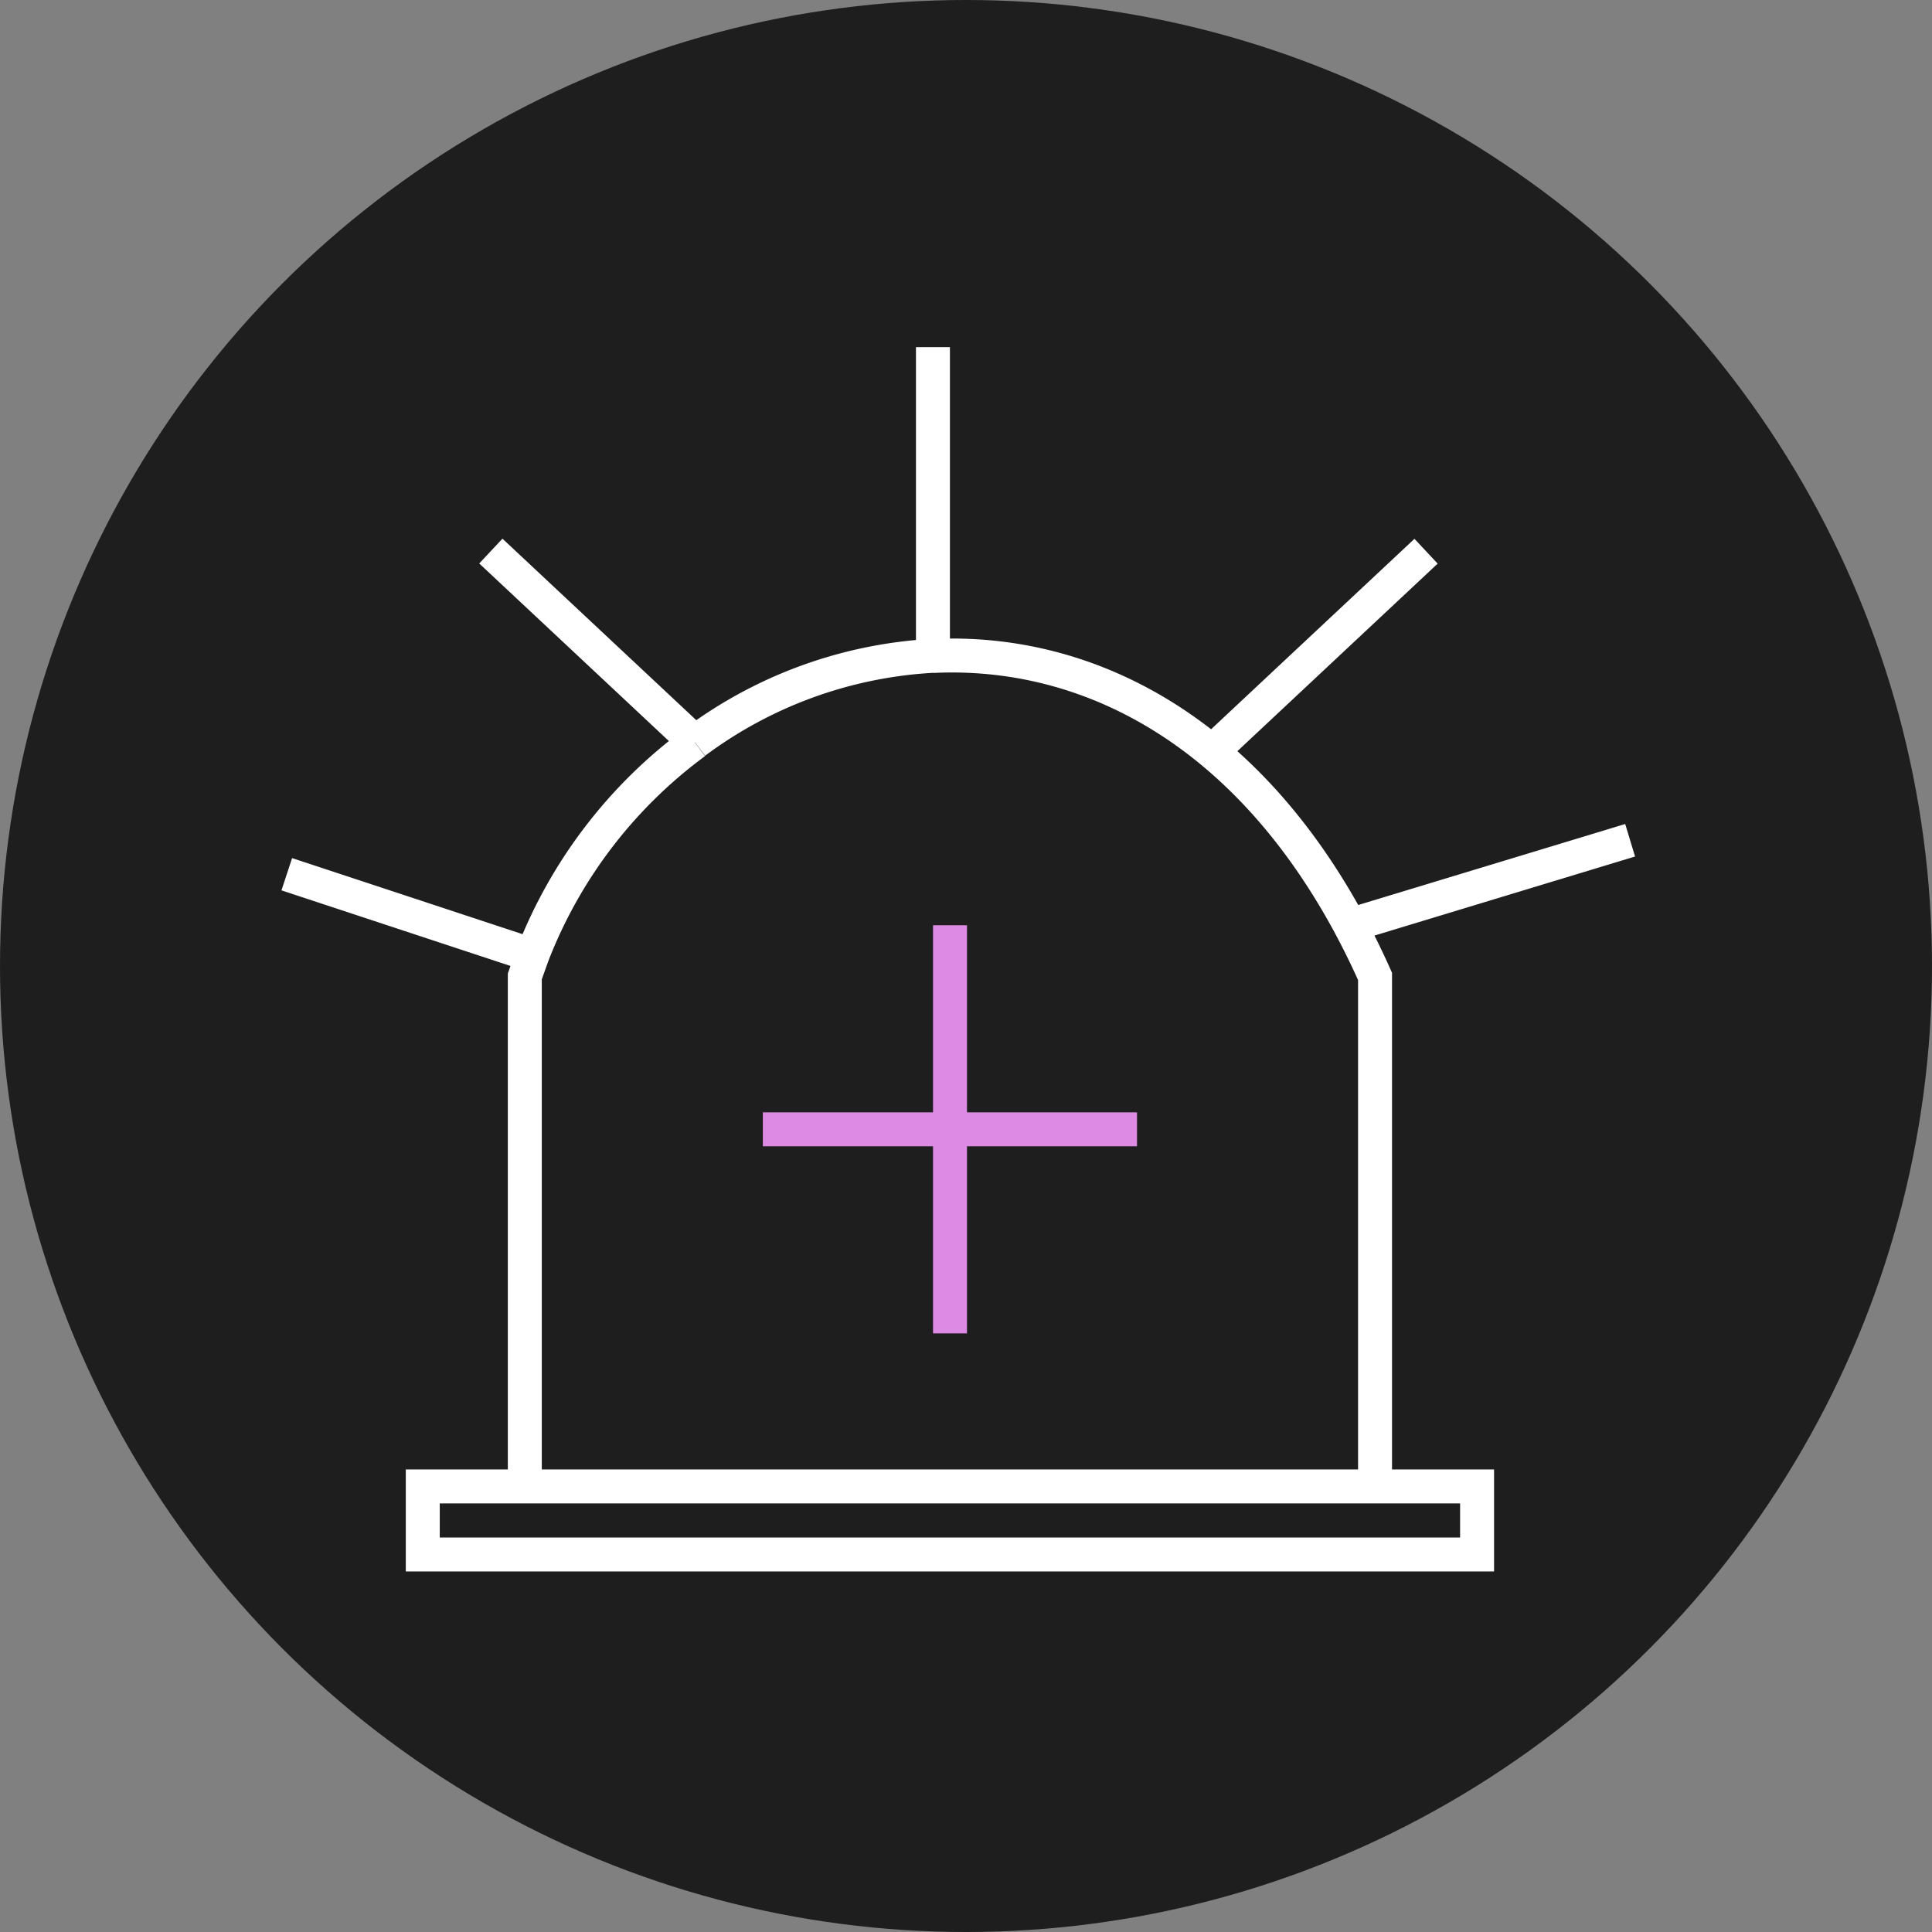
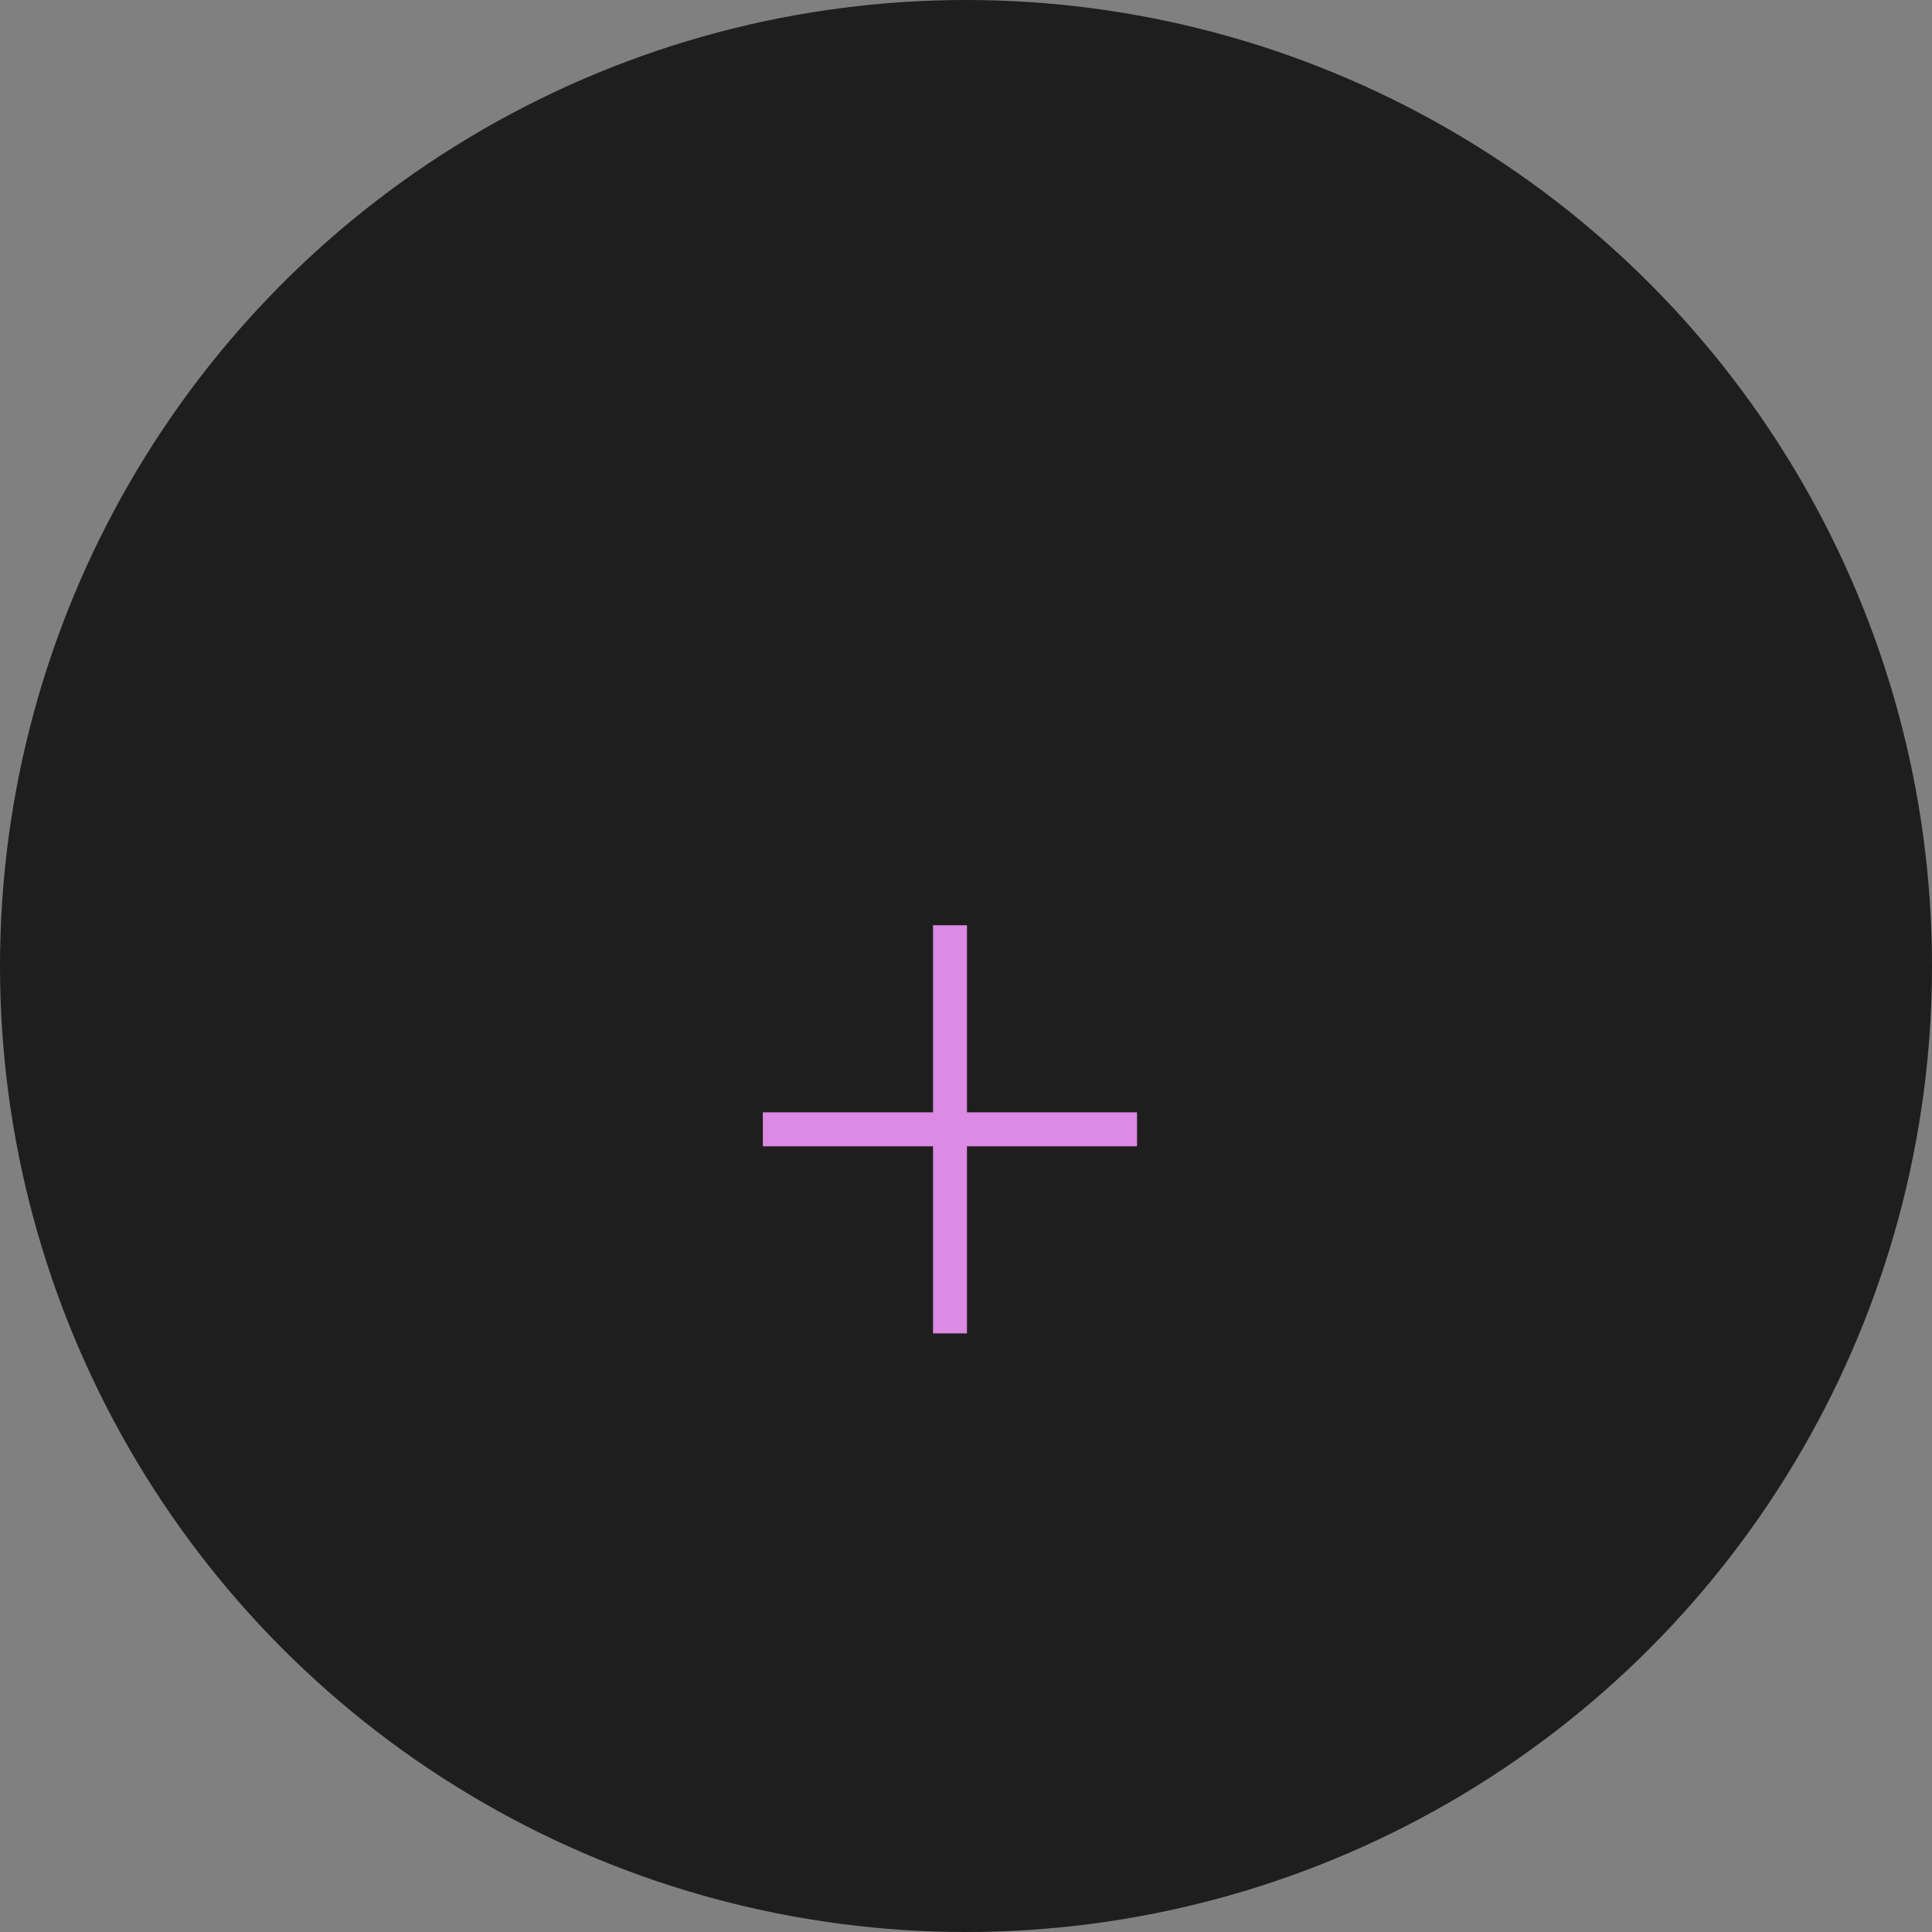
<svg xmlns="http://www.w3.org/2000/svg" width="128" height="128" fill="none" viewBox="0 0 128 128">
  <rect x="0" y="0" width="128" height="128" fill="#808080" stroke="none" />
  <circle cx="64" cy="64" r="64" fill="#1E1E1E" />
-   <path stroke="#fff" stroke-width="2.25" d="M28.01 98.48h69.85v4.51H28.01zm6.76-1.12V64.69l.5-1.4M91.1 97.36V64.69a52 52 0 0 0-1.66-3.39M19 57.92l16.27 5.37m0 0a31.7 31.7 0 0 1 10.77-14.1M32.52 36.51l13.52 12.66m0 0a29 29 0 0 1 15.77-5.72M108 55.67 89.44 61.3m0 0c-7.08-13.15-17.6-18.32-27.63-17.84m0-20.46v20.46m32.67-6.94L80.96 49.18" />
  <path stroke="#DC8AE3" stroke-width="2.25" d="M62.94 61.3v27.04m-12.4-13.52h24.79" />
</svg>